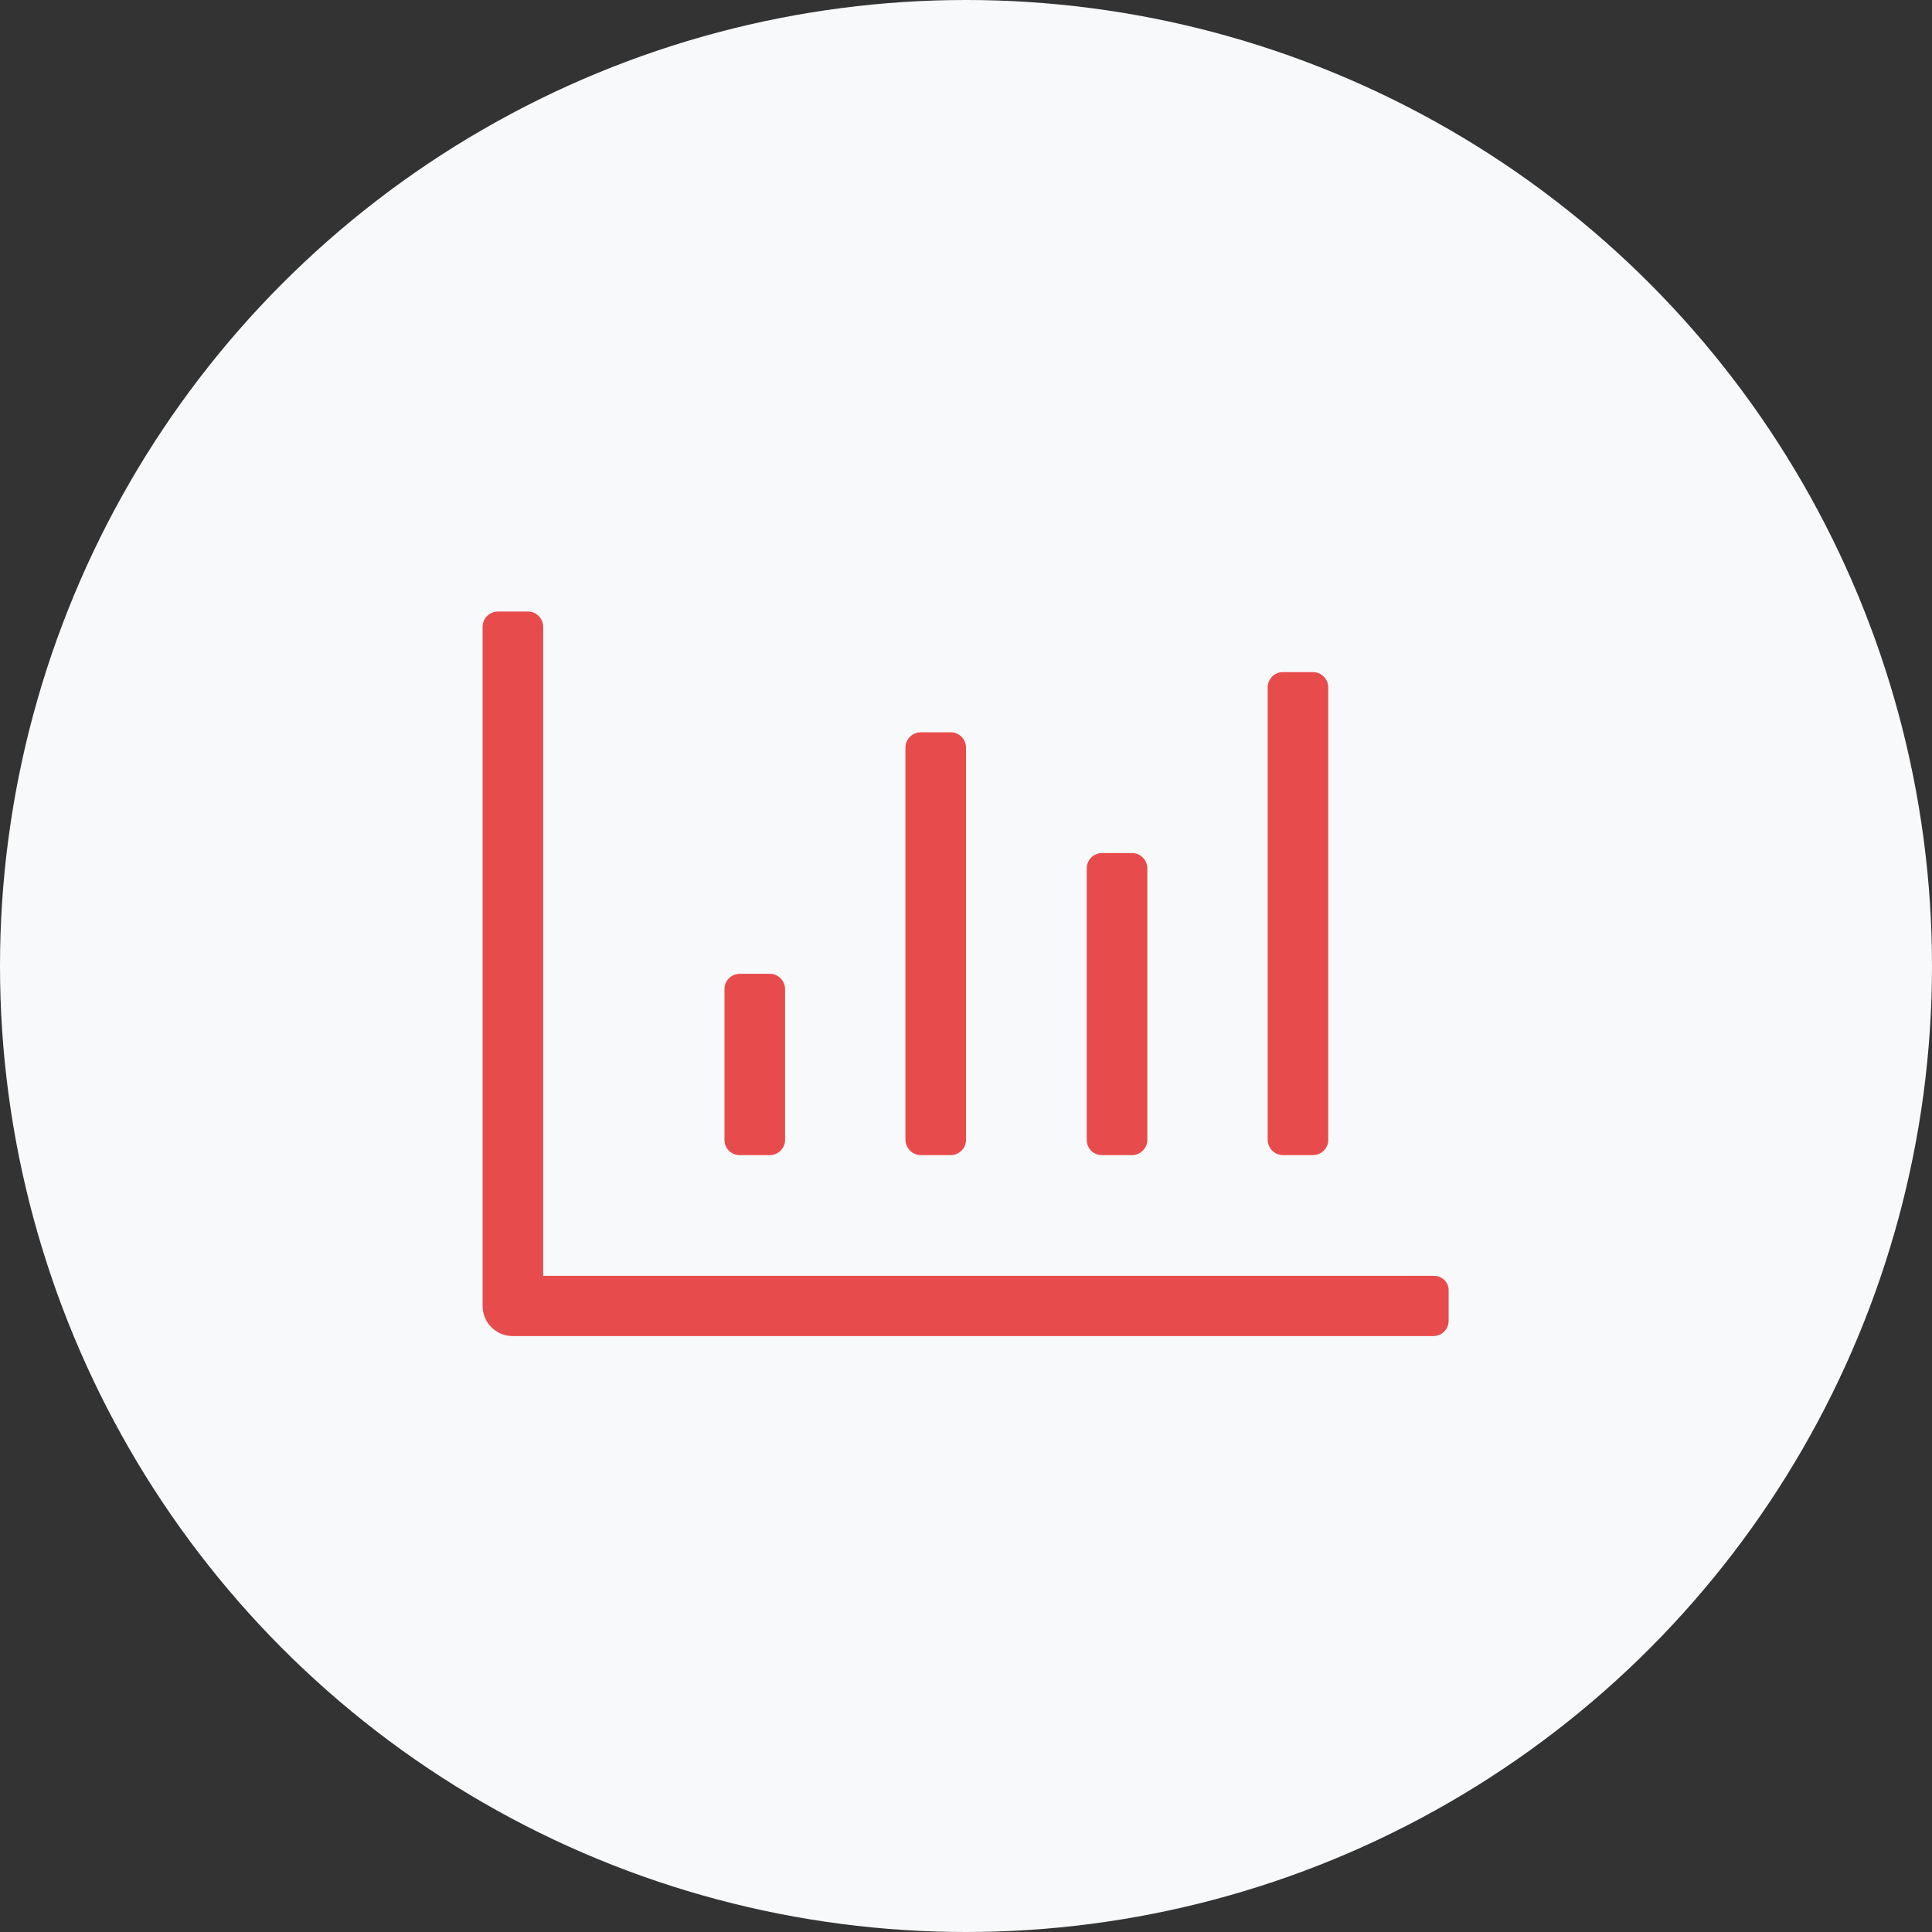
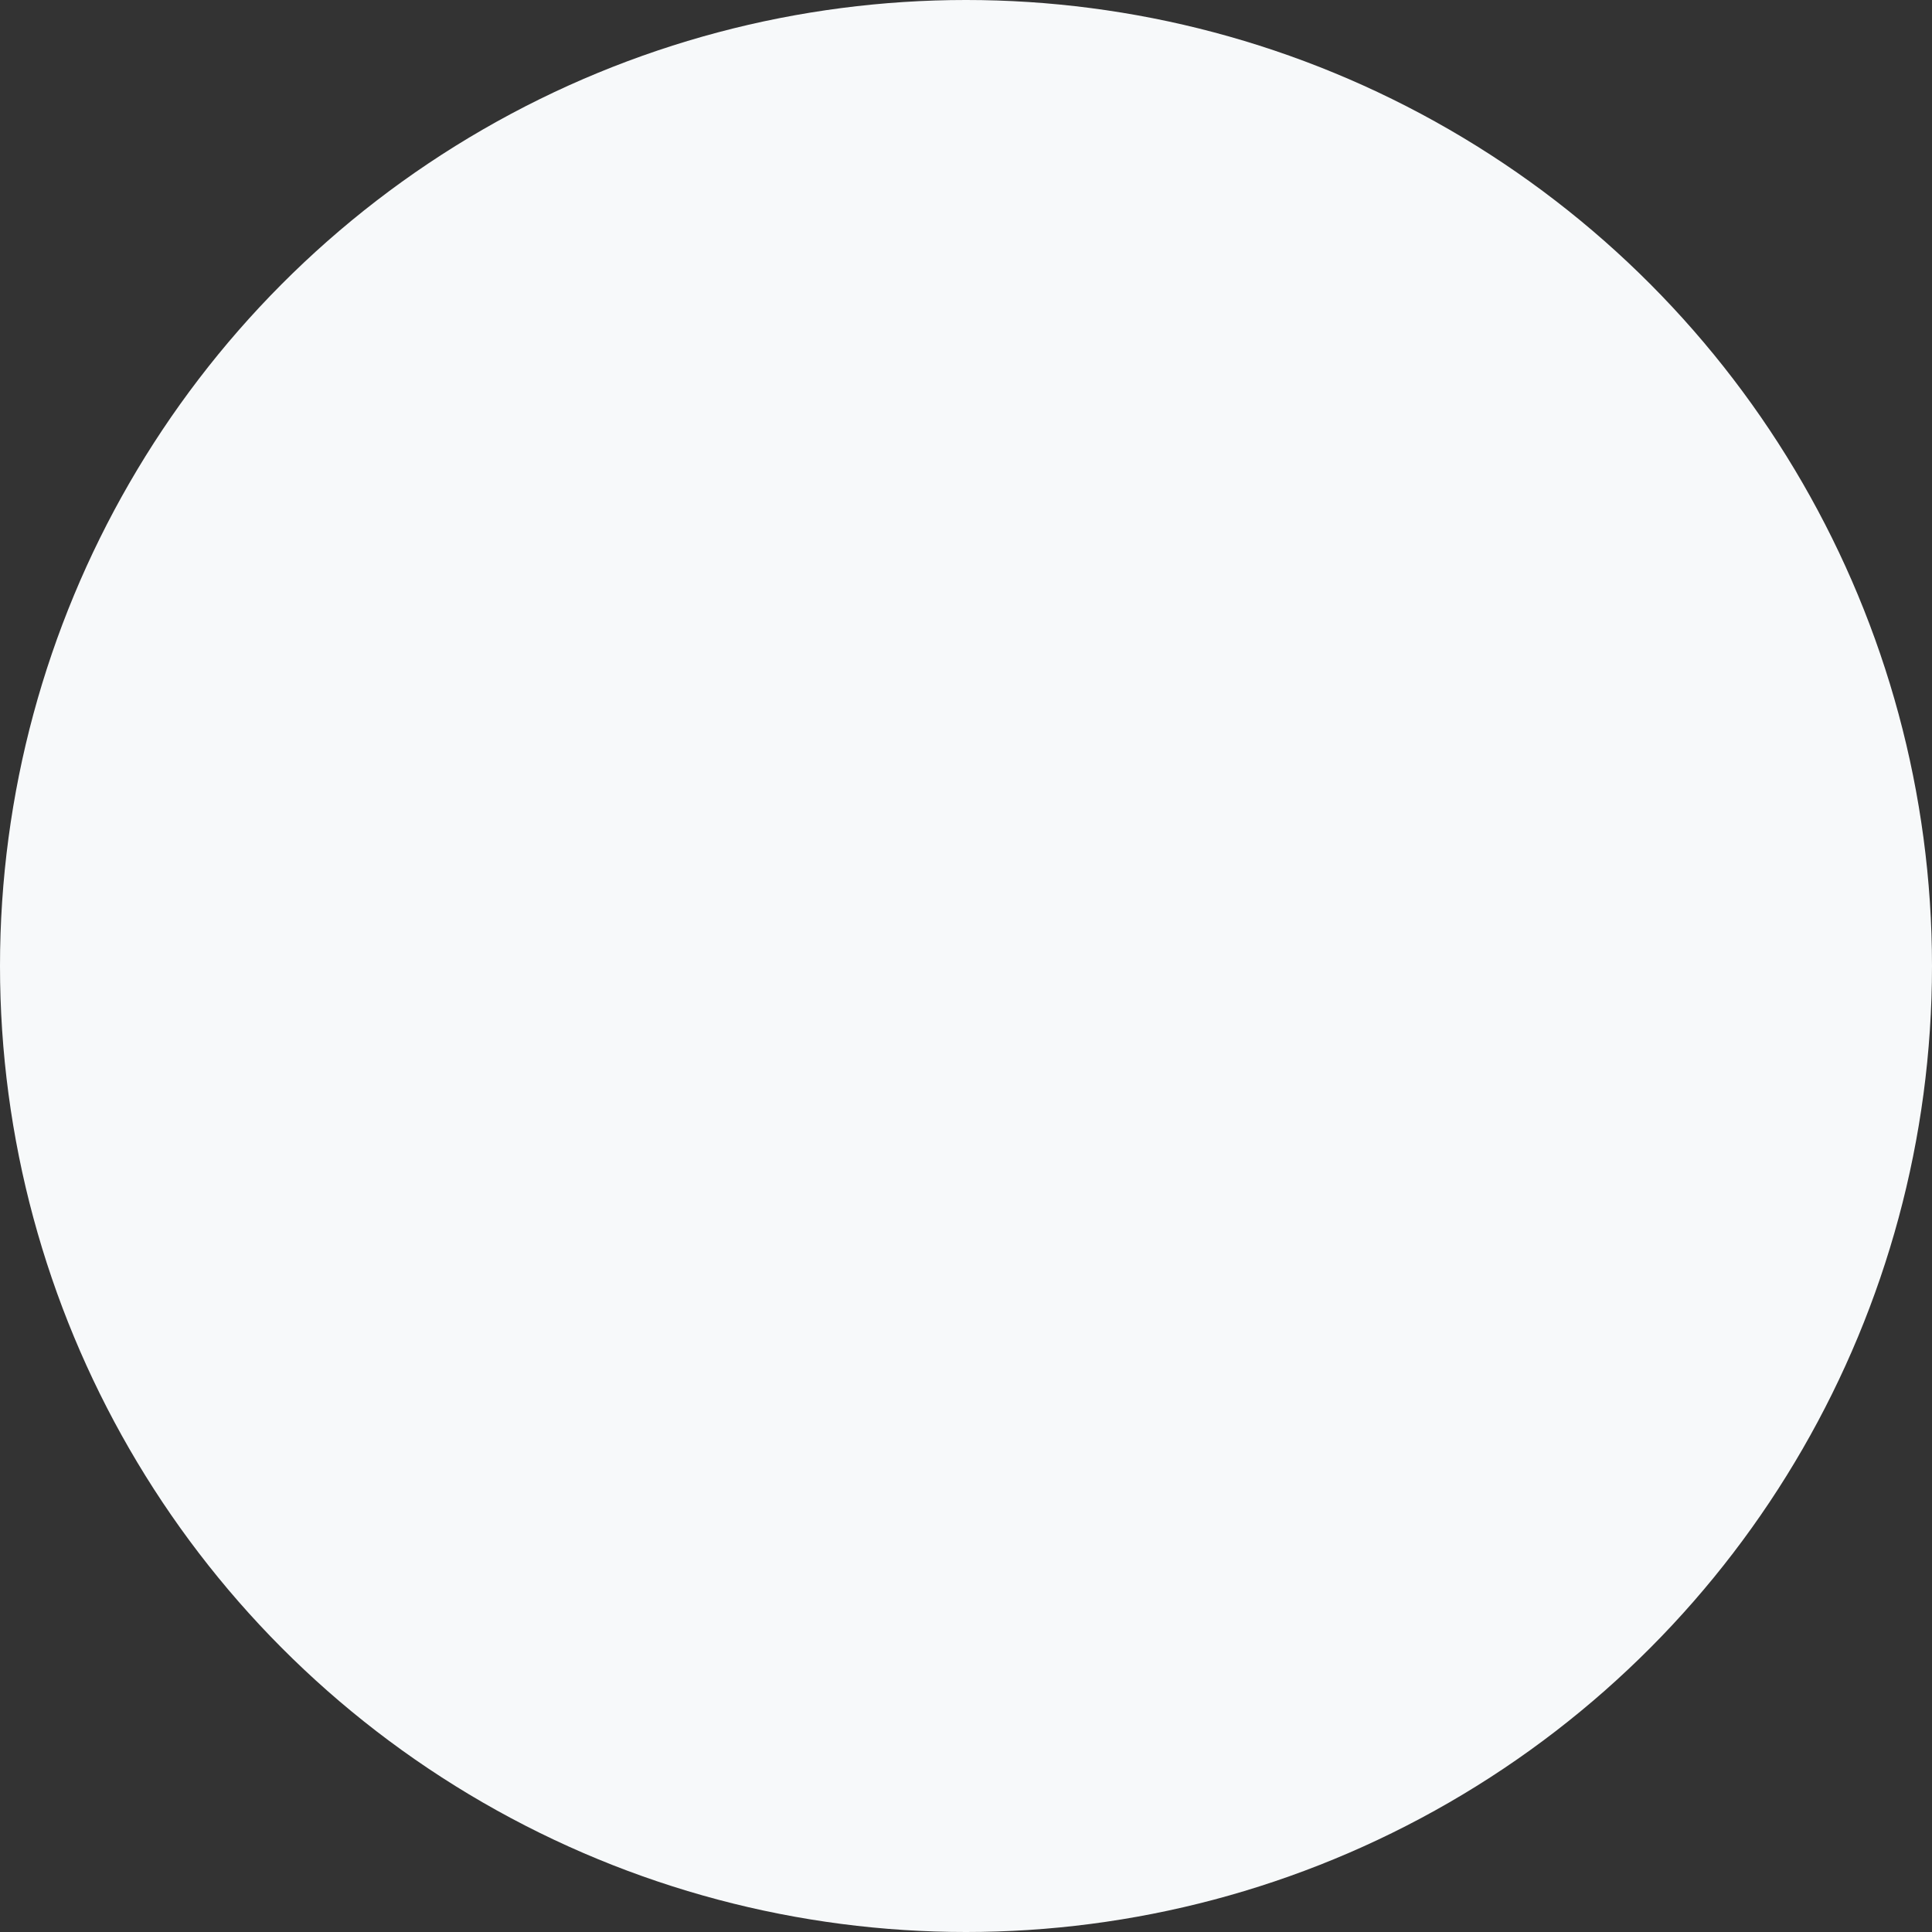
<svg xmlns="http://www.w3.org/2000/svg" version="1.1" id="Ebene_1" x="0px" y="0px" viewBox="0 0 520 520" style="enable-background:new 0 0 520 520;" xml:space="preserve">
  <rect x="0" y="0" width="520" height="520" fill="#333333" stroke="none" />
  <style type="text/css">
	.st0{fill:#F7F9FA;}
	.st1{fill:#E84B4B;}
</style>
  <g id="Search_Result_Header_Icon" transform="translate(-908 -428)">
    <circle id="Ellipse_122" class="st0" cx="1168" cy="688" r="260" />
-     <path id="chart-bar" class="st1" d="M1253.3,738.9h8.1c2.2,0,4.1-1.8,4.1-4.1V613c0-2.2-1.8-4.1-4.1-4.1h-8.1   c-2.2,0-4.1,1.8-4.1,4.1v121.9C1249.3,737.1,1251.1,738.9,1253.3,738.9z M1204.6,738.9h8.1c2.2,0,4.1-1.8,4.1-4.1v-73.1   c0-2.2-1.8-4.1-4.1-4.1h-8.1c-2.2,0-4.1,1.8-4.1,4.1v73.1C1200.5,737.1,1202.3,738.9,1204.6,738.9z M1107.1,738.9h8.1   c2.2,0,4.1-1.8,4.1-4.1v-40.6c0-2.2-1.8-4.1-4.1-4.1h-8.1c-2.2,0-4.1,1.8-4.1,4.1v40.6C1103,737.1,1104.8,738.9,1107.1,738.9z    M1155.8,738.9h8.1c2.2,0,4.1-1.8,4.1-4.1V629.2c0-2.2-1.8-4.1-4.1-4.1h-8.1c-2.2,0-4.1,1.8-4.1,4.1v105.6   C1151.8,737.1,1153.6,738.9,1155.8,738.9z M1293.9,771.4h-239.7V596.7c0-2.2-1.8-4.1-4.1-4.1c0,0,0,0,0,0h-8.1   c-2.2,0-4.1,1.8-4.1,4.1c0,0,0,0,0,0v182.8c0,4.5,3.6,8.1,8.1,8.1c0,0,0,0,0,0h247.8c2.2,0,4.1-1.8,4.1-4.1c0,0,0,0,0,0v-8.1   C1298,773.2,1296.2,771.4,1293.9,771.4L1293.9,771.4L1293.9,771.4z" />
  </g>
</svg>